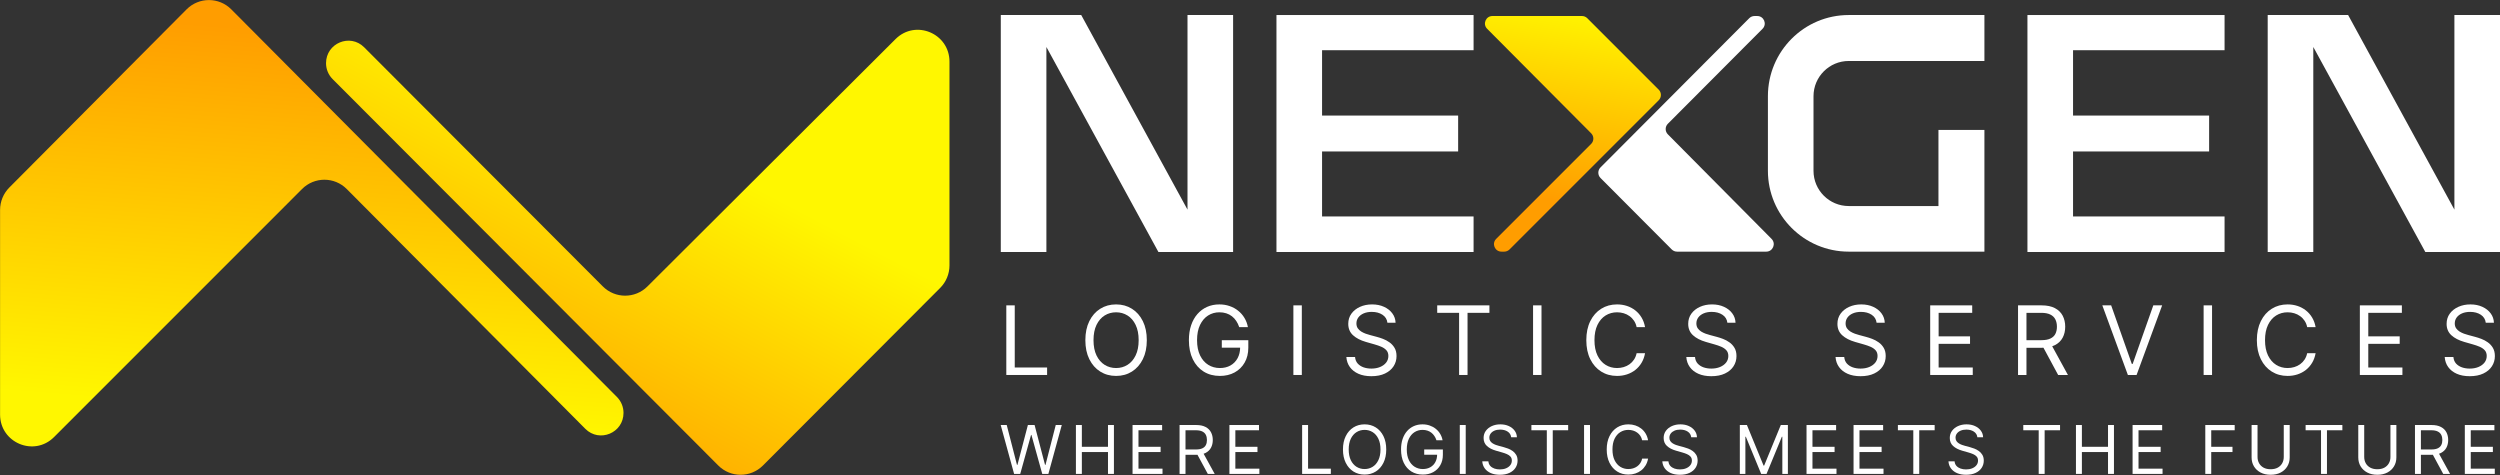
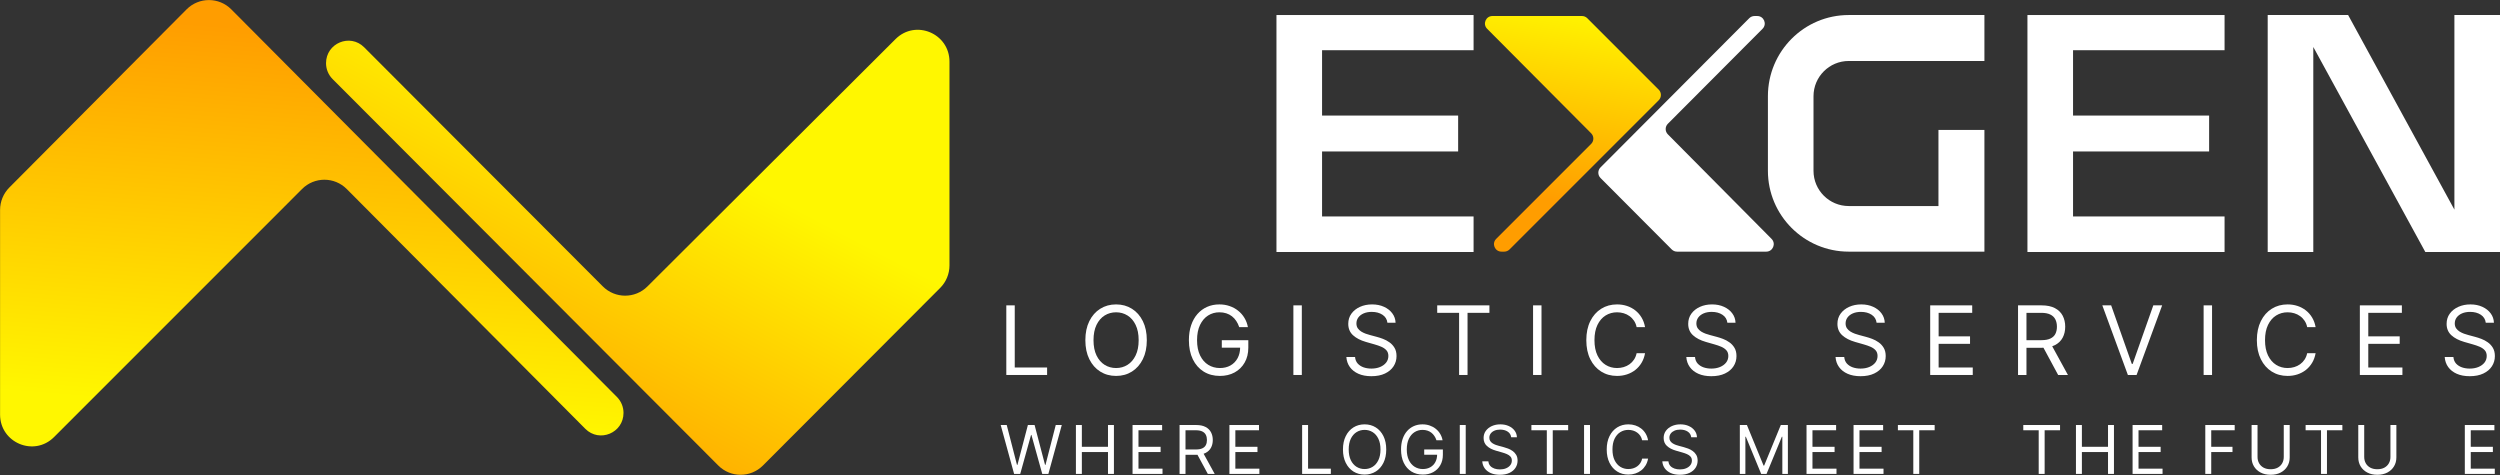
<svg xmlns="http://www.w3.org/2000/svg" width="9469" height="1799" viewBox="0 0 9469 1799" fill="none">
  <rect x="0" y="0" width="9469" height="1799" fill="#333333" stroke="none" />
  <path d="M0.25 795.415L0.25 1570.08C0.25 1677.27 129.072 1731.09 204.668 1655.48L1144.13 715.832C1190.97 668.978 1266.7 669.071 1313.43 716.04L2216.93 1624.15C2270.33 1677.82 2361.62 1639.81 2361.62 1563.91C2361.62 1541.32 2352.69 1519.65 2336.8 1503.67L876.129 35.543C829.318 -11.507 753.422 -11.507 706.612 35.543L35.358 710.224C12.879 732.818 0.25 763.462 0.25 795.415Z" fill="url(#paint0_linear_117_312)" />
  <path d="M3596.25 1005.23V233.542C3596.25 126.44 3467.62 72.582 3391.97 148.008L2452.24 1084.96C2405.43 1131.63 2329.9 1131.54 2283.2 1084.75L1379.25 179.05C1325.9 125.597 1234.88 163.576 1234.88 239.289C1234.88 261.894 1243.83 283.569 1259.76 299.528L2720.51 1763.1C2767.29 1809.97 2842.97 1809.97 2889.75 1763.1L3561.01 1090.55C3583.57 1067.95 3596.25 1037.24 3596.25 1005.23Z" fill="url(#paint1_linear_117_312)" />
-   <path d="M4670.49 56.92V954.47H4387.62L3963.33 177.953V954.47H3790.62V56.92H4095.24L4497.78 793.999V56.92H4670.49Z" fill="white" />
  <path d="M5007.44 190.192V437.699H5522.85V573.691H5007.44V819.837H5581.33V954.47H4834.73V56.92H5581.33V190.192H5007.44Z" fill="white" />
  <path d="M6868.84 364.263V647.127C6868.84 720.563 6928.67 780.4 7002.11 780.4H7342.09V492.096H7516.16V953.11H7002.11C6833.48 953.11 6696.13 815.758 6696.13 647.127V364.263C6696.13 194.272 6833.48 56.92 7002.11 56.92H7516.16V230.99H7002.11C6928.67 230.99 6868.84 290.827 6868.84 364.263Z" fill="white" />
  <path d="M7851.86 190.192V437.699H8367.27V573.691H7851.86V819.837H8425.75V954.47H7679.15V56.92H8425.75V190.192H7851.86Z" fill="white" />
  <path d="M9469 56.92V954.47H9186.14L8761.84 177.953V954.47H8589.13V56.92H8893.75L9296.29 793.999V56.92H9469Z" fill="white" />
  <path d="M5991.89 60.66H5652.75C5627.54 60.66 5614.88 91.108 5632.66 108.976L6026.73 504.972C6037.75 516.044 6037.72 533.945 6026.68 544.99L5666.93 904.745C5649.08 922.593 5661.72 953.11 5686.96 953.11H5697.43C5704.94 953.11 5712.15 950.125 5717.46 944.812L6282.59 379.687C6293.65 368.623 6293.65 350.684 6282.59 339.62L6011.93 68.958C6006.61 63.645 5999.41 60.66 5991.89 60.66Z" fill="url(#paint2_linear_117_312)" />
  <path d="M6351.95 953.11L6689.9 953.11C6715.08 953.11 6727.75 922.706 6710.01 904.825L6317.12 508.766C6306.15 497.701 6306.17 479.849 6317.17 468.811L6675.86 108.993C6693.66 91.133 6681.01 60.66 6655.79 60.66L6645.48 60.66C6637.95 60.66 6630.73 63.657 6625.42 68.99L6062.07 634.115C6051.05 645.172 6051.05 663.061 6062.07 674.118L6331.88 944.78C6337.2 950.113 6344.42 953.11 6351.95 953.11Z" fill="white" />
  <path d="M3811.51 1420.26V1156.58H3843.44V1391.93H3966V1420.26H3811.51Z" fill="white" />
  <path d="M4343.67 1288.42C4343.67 1316.23 4338.65 1340.26 4328.61 1360.52C4318.56 1380.77 4304.79 1396.39 4287.28 1407.38C4269.77 1418.37 4249.77 1423.86 4227.28 1423.86C4204.79 1423.86 4184.79 1418.37 4167.28 1407.38C4149.78 1396.39 4136 1380.77 4125.96 1360.52C4115.91 1340.26 4110.89 1316.23 4110.89 1288.42C4110.89 1260.61 4115.91 1236.58 4125.96 1216.32C4136 1196.06 4149.78 1180.44 4167.28 1169.46C4184.79 1158.47 4204.79 1152.98 4227.28 1152.98C4249.77 1152.98 4269.77 1158.47 4287.28 1169.46C4304.79 1180.44 4318.56 1196.06 4328.61 1216.32C4338.65 1236.58 4343.67 1260.61 4343.67 1288.42ZM4312.77 1288.42C4312.77 1265.59 4308.95 1246.32 4301.31 1230.61C4293.76 1214.9 4283.5 1203.02 4270.54 1194.95C4257.67 1186.88 4243.25 1182.85 4227.28 1182.85C4211.32 1182.85 4196.85 1186.88 4183.89 1194.95C4171.02 1203.02 4160.76 1214.9 4153.12 1230.61C4145.57 1246.32 4141.79 1265.59 4141.79 1288.42C4141.79 1311.25 4145.57 1330.52 4153.12 1346.23C4160.76 1361.93 4171.02 1373.82 4183.89 1381.89C4196.85 1389.96 4211.32 1393.99 4227.28 1393.99C4243.25 1393.99 4257.67 1389.96 4270.54 1381.89C4283.5 1373.82 4293.76 1361.93 4301.31 1346.23C4308.95 1330.52 4312.77 1311.25 4312.77 1288.42Z" fill="white" />
  <path d="M4693.62 1238.98C4690.79 1230.31 4687.05 1222.54 4682.42 1215.68C4677.87 1208.72 4672.42 1202.8 4666.07 1197.91C4659.8 1193.02 4652.68 1189.28 4644.7 1186.71C4636.71 1184.13 4627.96 1182.85 4618.43 1182.85C4602.81 1182.85 4588.6 1186.88 4575.82 1194.95C4563.03 1203.02 4552.86 1214.9 4545.3 1230.61C4537.75 1246.32 4533.97 1265.59 4533.97 1288.42C4533.97 1311.25 4537.79 1330.52 4545.43 1346.23C4553.07 1361.93 4563.41 1373.82 4576.46 1381.89C4589.51 1389.96 4604.18 1393.99 4620.49 1393.99C4635.6 1393.99 4648.9 1390.77 4660.4 1384.33C4671.99 1377.81 4681 1368.63 4687.44 1356.78C4693.96 1344.85 4697.22 1330.82 4697.22 1314.68L4707.01 1316.74H4627.7V1288.42H4728.12V1316.74C4728.12 1338.46 4723.49 1357.34 4714.22 1373.39C4705.04 1389.44 4692.33 1401.89 4676.11 1410.73C4659.97 1419.48 4641.43 1423.86 4620.49 1423.86C4597.15 1423.86 4576.63 1418.37 4558.95 1407.38C4541.35 1396.39 4527.62 1380.77 4517.75 1360.52C4507.97 1340.26 4503.07 1316.23 4503.07 1288.42C4503.07 1267.56 4505.86 1248.81 4511.44 1232.16C4517.11 1215.42 4525.09 1201.17 4535.39 1189.41C4545.69 1177.65 4557.88 1168.64 4571.95 1162.37C4586.03 1156.11 4601.52 1152.98 4618.43 1152.98C4632.34 1152.98 4645.3 1155.08 4657.31 1159.28C4669.42 1163.4 4680.19 1169.28 4689.63 1176.92C4699.16 1184.48 4707.1 1193.53 4713.45 1204.09C4719.8 1214.56 4724.18 1226.19 4726.58 1238.98H4693.62Z" fill="white" />
  <path d="M4930.76 1156.58V1420.26H4898.83V1156.58H4930.76Z" fill="white" />
  <path d="M5254.99 1222.5C5253.45 1209.45 5247.18 1199.32 5236.19 1192.11C5225.21 1184.9 5211.73 1181.3 5195.77 1181.3C5184.09 1181.3 5173.88 1183.19 5165.12 1186.96C5156.46 1190.74 5149.67 1195.93 5144.78 1202.54C5139.98 1209.15 5137.57 1216.66 5137.57 1225.07C5137.57 1232.11 5139.25 1238.16 5142.59 1243.23C5146.03 1248.21 5150.4 1252.37 5155.73 1255.72C5161.05 1258.98 5166.63 1261.68 5172.46 1263.83C5178.3 1265.89 5183.66 1267.56 5188.56 1268.85L5215.34 1276.06C5222.2 1277.86 5229.84 1280.35 5238.25 1283.53C5246.75 1286.7 5254.86 1291.04 5262.59 1296.53C5270.4 1301.94 5276.83 1308.89 5281.9 1317.39C5286.96 1325.88 5289.49 1336.31 5289.49 1348.67C5289.49 1362.92 5285.76 1375.79 5278.29 1387.3C5270.91 1398.8 5260.1 1407.94 5245.85 1414.72C5231.69 1421.5 5214.48 1424.89 5194.22 1424.89C5175.34 1424.89 5158.99 1421.84 5145.17 1415.75C5131.44 1409.66 5120.62 1401.16 5112.72 1390.26C5104.91 1379.36 5100.49 1366.7 5099.46 1352.28H5132.42C5133.28 1362.23 5136.63 1370.47 5142.46 1377C5148.39 1383.43 5155.85 1388.24 5164.87 1391.42C5173.96 1394.51 5183.75 1396.05 5194.22 1396.05C5206.41 1396.05 5217.35 1394.08 5227.05 1390.13C5236.75 1386.09 5244.43 1380.52 5250.1 1373.39C5255.76 1366.18 5258.59 1357.77 5258.59 1348.16C5258.59 1339.4 5256.15 1332.28 5251.26 1326.78C5246.36 1321.29 5239.93 1316.83 5231.94 1313.39C5223.96 1309.96 5215.34 1306.96 5206.07 1304.38L5173.62 1295.11C5153.02 1289.19 5136.71 1280.74 5124.7 1269.75C5112.68 1258.76 5106.67 1244.39 5106.67 1226.62C5106.67 1211.86 5110.66 1198.98 5118.65 1187.99C5126.71 1176.92 5137.53 1168.34 5151.09 1162.25C5164.74 1156.07 5179.97 1152.98 5196.8 1152.98C5213.79 1152.98 5228.9 1156.02 5242.12 1162.12C5255.33 1168.12 5265.8 1176.36 5273.53 1186.84C5281.34 1197.31 5285.46 1209.2 5285.89 1222.5H5254.99Z" fill="white" />
  <path d="M5443.59 1184.9V1156.58H5641.34V1184.9H5558.43V1420.26H5526.5V1184.9H5443.59Z" fill="white" />
  <path d="M5838.57 1156.58V1420.26H5806.64V1156.58H5838.57Z" fill="white" />
  <path d="M6230.78 1238.98H6198.85C6196.96 1229.79 6193.66 1221.73 6188.94 1214.77C6184.3 1207.82 6178.64 1201.99 6171.94 1197.26C6165.33 1192.46 6158 1188.85 6149.93 1186.45C6141.86 1184.05 6133.45 1182.85 6124.69 1182.85C6108.73 1182.85 6094.27 1186.88 6081.31 1194.95C6068.43 1203.02 6058.17 1214.9 6050.53 1230.61C6042.98 1246.32 6039.21 1265.59 6039.21 1288.42C6039.21 1311.25 6042.98 1330.52 6050.53 1346.23C6058.17 1361.93 6068.43 1373.82 6081.31 1381.89C6094.27 1389.96 6108.73 1393.99 6124.69 1393.99C6133.45 1393.99 6141.86 1392.79 6149.93 1390.39C6158 1387.98 6165.33 1384.42 6171.94 1379.7C6178.64 1374.89 6184.3 1369.01 6188.94 1362.06C6193.66 1355.02 6196.96 1346.96 6198.85 1337.86H6230.78C6228.38 1351.33 6224 1363.39 6217.65 1374.04C6211.3 1384.68 6203.4 1393.73 6193.96 1401.2C6184.52 1408.58 6173.92 1414.2 6162.16 1418.07C6150.49 1421.93 6138 1423.86 6124.69 1423.86C6102.21 1423.86 6082.21 1418.37 6064.7 1407.38C6047.19 1396.39 6033.41 1380.77 6023.37 1360.52C6013.33 1340.26 6008.31 1316.23 6008.31 1288.42C6008.31 1260.61 6013.33 1236.58 6023.37 1216.32C6033.41 1196.06 6047.19 1180.44 6064.7 1169.46C6082.21 1158.47 6102.21 1152.98 6124.69 1152.98C6138 1152.98 6150.49 1154.91 6162.16 1158.77C6173.92 1162.63 6184.52 1168.3 6193.96 1175.76C6203.4 1183.15 6211.3 1192.16 6217.65 1202.8C6224 1213.36 6228.38 1225.42 6230.78 1238.98Z" fill="white" />
  <path d="M6542.59 1222.5C6541.05 1209.45 6534.78 1199.32 6523.79 1192.11C6512.81 1184.9 6499.33 1181.3 6483.37 1181.3C6471.69 1181.3 6461.48 1183.19 6452.73 1186.96C6444.06 1190.74 6437.28 1195.93 6432.38 1202.54C6427.58 1209.15 6425.17 1216.66 6425.17 1225.07C6425.17 1232.11 6426.85 1238.16 6430.19 1243.23C6433.63 1248.21 6438.01 1252.37 6443.33 1255.72C6448.65 1258.98 6454.23 1261.68 6460.06 1263.83C6465.9 1265.89 6471.26 1267.56 6476.16 1268.85L6502.94 1276.06C6509.8 1277.86 6517.44 1280.35 6525.85 1283.53C6534.35 1286.7 6542.46 1291.04 6550.19 1296.53C6558 1301.94 6564.44 1308.89 6569.5 1317.39C6574.56 1325.88 6577.1 1336.31 6577.1 1348.67C6577.1 1362.92 6573.36 1375.79 6565.89 1387.3C6558.51 1398.8 6547.7 1407.94 6533.45 1414.72C6519.29 1421.5 6502.08 1424.89 6481.82 1424.89C6462.94 1424.89 6446.59 1421.84 6432.77 1415.75C6419.04 1409.66 6408.22 1401.16 6400.33 1390.26C6392.51 1379.36 6388.09 1366.7 6387.06 1352.28H6420.02C6420.88 1362.23 6424.23 1370.47 6430.07 1377C6435.99 1383.43 6443.46 1388.24 6452.47 1391.42C6461.57 1394.51 6471.35 1396.05 6481.82 1396.05C6494.01 1396.05 6504.95 1394.08 6514.65 1390.13C6524.35 1386.09 6532.03 1380.52 6537.7 1373.39C6543.36 1366.18 6546.2 1357.77 6546.2 1348.16C6546.2 1339.4 6543.75 1332.28 6538.86 1326.78C6533.97 1321.29 6527.53 1316.83 6519.55 1313.39C6511.56 1309.96 6502.94 1306.96 6493.67 1304.38L6461.22 1295.11C6440.62 1289.19 6424.32 1280.74 6412.3 1269.75C6400.28 1258.76 6394.27 1244.39 6394.27 1226.62C6394.27 1211.86 6398.27 1198.98 6406.25 1187.99C6414.32 1176.92 6425.13 1168.34 6438.69 1162.25C6452.34 1156.07 6467.57 1152.98 6484.4 1152.98C6501.39 1152.98 6516.5 1156.02 6529.72 1162.12C6542.93 1168.12 6553.41 1176.36 6561.13 1186.84C6568.94 1197.31 6573.06 1209.2 6573.49 1222.5H6542.59Z" fill="white" />
  <path d="M7107.79 1222.5C7106.25 1209.45 7099.98 1199.32 7088.99 1192.11C7078.01 1184.9 7064.53 1181.3 7048.57 1181.3C7036.89 1181.3 7026.68 1183.19 7017.93 1186.96C7009.26 1190.74 7002.48 1195.93 6997.58 1202.54C6992.78 1209.15 6990.37 1216.66 6990.37 1225.07C6990.37 1232.11 6992.05 1238.16 6995.39 1243.23C6998.83 1248.21 7003.21 1252.37 7008.53 1255.72C7013.85 1258.98 7019.43 1261.68 7025.26 1263.83C7031.1 1265.89 7036.47 1267.56 7041.36 1268.85L7068.14 1276.06C7075 1277.86 7082.64 1280.35 7091.05 1283.53C7099.55 1286.7 7107.66 1291.04 7115.39 1296.53C7123.2 1301.94 7129.64 1308.89 7134.7 1317.39C7139.76 1325.88 7142.3 1336.31 7142.3 1348.67C7142.3 1362.92 7138.56 1375.79 7131.09 1387.3C7123.71 1398.8 7112.9 1407.94 7098.65 1414.72C7084.49 1421.5 7067.28 1424.89 7047.02 1424.89C7028.14 1424.89 7011.79 1421.84 6997.97 1415.75C6984.24 1409.66 6973.42 1401.16 6965.53 1390.26C6957.71 1379.36 6953.29 1366.7 6952.26 1352.28H6985.22C6986.08 1362.23 6989.43 1370.47 6995.27 1377C7001.19 1383.43 7008.66 1388.24 7017.67 1391.42C7026.77 1394.51 7036.55 1396.05 7047.02 1396.05C7059.21 1396.05 7070.15 1394.08 7079.85 1390.13C7089.55 1386.09 7097.23 1380.52 7102.9 1373.39C7108.56 1366.18 7111.4 1357.77 7111.4 1348.16C7111.4 1339.4 7108.95 1332.28 7104.06 1326.78C7099.17 1321.29 7092.73 1316.83 7084.75 1313.39C7076.76 1309.96 7068.14 1306.96 7058.87 1304.38L7026.42 1295.11C7005.82 1289.19 6989.52 1280.74 6977.5 1269.75C6965.48 1258.76 6959.47 1244.39 6959.47 1226.62C6959.47 1211.86 6963.47 1198.98 6971.45 1187.99C6979.52 1176.92 6990.33 1168.34 7003.89 1162.25C7017.54 1156.07 7032.77 1152.98 7049.6 1152.98C7066.59 1152.98 7081.7 1156.02 7094.92 1162.12C7108.13 1168.12 7118.61 1176.36 7126.33 1186.84C7134.14 1197.31 7138.26 1209.2 7138.69 1222.5H7107.79Z" fill="white" />
  <path d="M7310.81 1420.26V1156.58H7469.94V1184.9H7342.74V1274H7461.7V1302.32H7342.74V1391.93H7472V1420.26H7310.81Z" fill="white" />
  <path d="M7643.51 1420.26V1156.58H7732.6C7753.2 1156.58 7770.11 1160.1 7783.33 1167.14C7796.55 1174.09 7806.33 1183.66 7812.68 1195.85C7819.03 1208.04 7822.21 1221.9 7822.21 1237.43C7822.21 1252.97 7819.03 1266.75 7812.68 1278.76C7806.33 1290.78 7796.59 1300.22 7783.46 1307.09C7770.32 1313.87 7753.54 1317.26 7733.12 1317.26H7661.02V1288.42H7732.09C7746.16 1288.42 7757.49 1286.36 7766.08 1282.24C7774.75 1278.12 7781.01 1272.28 7784.87 1264.73C7788.82 1257.09 7790.8 1247.99 7790.8 1237.43C7790.8 1226.88 7788.82 1217.65 7784.87 1209.75C7780.92 1201.86 7774.62 1195.76 7765.95 1191.47C7757.28 1187.09 7745.82 1184.9 7731.57 1184.9H7675.44V1420.26H7643.51ZM7767.62 1301.81L7832.51 1420.26H7795.43L7731.57 1301.81H7767.62Z" fill="white" />
  <path d="M7996.23 1156.58L8074.51 1378.54H8077.6L8155.87 1156.58H8189.35L8092.53 1420.26H8059.57L7962.75 1156.58H7996.23Z" fill="white" />
  <path d="M8378.37 1156.58V1420.26H8346.44V1156.58H8378.37Z" fill="white" />
  <path d="M8770.58 1238.98H8738.65C8736.76 1229.79 8733.46 1221.73 8728.74 1214.77C8724.1 1207.82 8718.44 1201.99 8711.74 1197.26C8705.13 1192.46 8697.79 1188.85 8689.72 1186.45C8681.66 1184.05 8673.25 1182.85 8664.49 1182.85C8648.53 1182.85 8634.06 1186.88 8621.1 1194.95C8608.23 1203.02 8597.97 1214.9 8590.33 1230.61C8582.78 1246.32 8579 1265.59 8579 1288.42C8579 1311.25 8582.78 1330.52 8590.33 1346.23C8597.97 1361.93 8608.23 1373.82 8621.1 1381.89C8634.06 1389.96 8648.53 1393.99 8664.49 1393.99C8673.25 1393.99 8681.66 1392.79 8689.72 1390.39C8697.79 1387.98 8705.13 1384.42 8711.74 1379.7C8718.44 1374.89 8724.1 1369.01 8728.74 1362.06C8733.46 1355.02 8736.76 1346.96 8738.65 1337.86H8770.58C8768.17 1351.33 8763.8 1363.39 8757.45 1374.04C8751.09 1384.68 8743.2 1393.73 8733.76 1401.2C8724.31 1408.58 8713.71 1414.2 8701.96 1418.07C8690.28 1421.93 8677.79 1423.86 8664.49 1423.86C8642 1423.86 8622 1418.37 8604.49 1407.38C8586.98 1396.39 8573.21 1380.77 8563.17 1360.52C8553.12 1340.26 8548.1 1316.23 8548.1 1288.42C8548.1 1260.61 8553.12 1236.58 8563.17 1216.32C8573.21 1196.06 8586.98 1180.44 8604.49 1169.46C8622 1158.47 8642 1152.98 8664.49 1152.98C8677.79 1152.98 8690.28 1154.91 8701.96 1158.77C8713.71 1162.63 8724.31 1168.3 8733.76 1175.76C8743.2 1183.15 8751.09 1192.16 8757.45 1202.8C8763.8 1213.36 8768.17 1225.42 8770.58 1238.98Z" fill="white" />
  <path d="M8938.19 1420.26V1156.58H9097.32V1184.9H8970.12V1274H9089.08V1302.32H8970.12V1391.93H9099.38V1420.26H8938.19Z" fill="white" />
  <path d="M9415.09 1222.5C9413.54 1209.45 9407.28 1199.32 9396.29 1192.11C9385.3 1184.9 9371.83 1181.3 9355.86 1181.3C9344.19 1181.3 9333.98 1183.19 9325.22 1186.96C9316.55 1190.74 9309.77 1195.93 9304.88 1202.54C9300.07 1209.15 9297.67 1216.66 9297.67 1225.07C9297.67 1232.11 9299.34 1238.16 9302.69 1243.23C9306.12 1248.21 9310.5 1252.37 9315.82 1255.72C9321.14 1258.98 9326.72 1261.68 9332.56 1263.83C9338.4 1265.89 9343.76 1267.56 9348.65 1268.85L9375.43 1276.06C9382.3 1277.86 9389.94 1280.35 9398.35 1283.53C9406.85 1286.7 9414.96 1291.04 9422.68 1296.53C9430.49 1301.94 9436.93 1308.89 9441.99 1317.39C9447.06 1325.88 9449.59 1336.31 9449.59 1348.67C9449.59 1362.92 9445.86 1375.79 9438.39 1387.3C9431.01 1398.8 9420.19 1407.94 9405.95 1414.72C9391.78 1421.5 9374.57 1424.89 9354.32 1424.89C9335.44 1424.89 9319.08 1421.84 9305.27 1415.75C9291.53 1409.66 9280.72 1401.16 9272.82 1390.26C9265.01 1379.36 9260.59 1366.7 9259.56 1352.28H9292.52C9293.38 1362.23 9296.72 1370.47 9302.56 1377C9308.48 1383.43 9315.95 1388.24 9324.96 1391.42C9334.06 1394.51 9343.85 1396.05 9354.32 1396.05C9366.51 1396.05 9377.45 1394.08 9387.15 1390.13C9396.85 1386.09 9404.53 1380.52 9410.19 1373.39C9415.86 1366.18 9418.69 1357.77 9418.69 1348.16C9418.69 1339.4 9416.25 1332.28 9411.35 1326.78C9406.46 1321.29 9400.02 1316.83 9392.04 1313.39C9384.06 1309.96 9375.43 1306.96 9366.16 1304.38L9333.72 1295.11C9313.12 1289.19 9296.81 1280.74 9284.79 1269.75C9272.78 1258.76 9266.77 1244.39 9266.77 1226.62C9266.77 1211.86 9270.76 1198.98 9278.74 1187.99C9286.81 1176.92 9297.63 1168.34 9311.19 1162.25C9324.83 1156.07 9340.07 1152.98 9356.89 1152.98C9373.89 1152.98 9388.99 1156.02 9402.21 1162.12C9415.43 1168.12 9425.9 1176.36 9433.63 1186.84C9441.44 1197.31 9445.56 1209.2 9445.99 1222.5H9415.09Z" fill="white" />
  <path d="M3841.02 1795L3790.25 1609.79H3813.09L3851.89 1760.63H3853.71L3893.23 1609.79H3918.61L3958.14 1760.63H3959.95L3998.75 1609.79H4021.6L3970.83 1795H3947.62L3906.65 1647.41H3905.2L3864.22 1795H3841.02Z" fill="white" />
  <path d="M4075.13 1795V1609.79H4097.62V1692.27H4196.61V1609.79H4219.09V1795H4196.61V1712.16H4097.62V1795H4075.13Z" fill="white" />
  <path d="M4289.63 1795V1609.79H4401.67V1629.68H4312.11V1692.27H4395.87V1712.16H4312.11V1775.1H4403.13V1795H4289.63Z" fill="white" />
  <path d="M4467.72 1795V1609.79H4530.46C4544.96 1609.79 4556.87 1612.26 4566.17 1617.2C4575.48 1622.09 4582.37 1628.81 4586.84 1637.37C4591.31 1645.93 4593.55 1655.67 4593.55 1666.58C4593.55 1677.49 4591.31 1687.17 4586.84 1695.61C4582.37 1704.05 4575.51 1710.68 4566.26 1715.51C4557.02 1720.27 4545.2 1722.65 4530.82 1722.65H4480.05V1702.39H4530.09C4540 1702.39 4547.98 1700.95 4554.03 1698.05C4560.13 1695.16 4564.54 1691.06 4567.26 1685.75C4570.04 1680.39 4571.43 1674 4571.43 1666.58C4571.43 1659.17 4570.04 1652.68 4567.26 1647.14C4564.48 1641.59 4560.04 1637.31 4553.93 1634.3C4547.83 1631.22 4539.76 1629.68 4529.73 1629.68H4490.21V1795H4467.72ZM4555.11 1711.8L4600.8 1795H4574.69L4529.73 1711.8H4555.11Z" fill="white" />
  <path d="M4656.54 1795V1609.79H4768.59V1629.68H4679.02V1692.27H4762.79V1712.16H4679.02V1775.1H4770.04V1795H4656.54Z" fill="white" />
  <path d="M4931.96 1795V1609.79H4954.44V1775.1H5040.74V1795H4931.96Z" fill="white" />
  <path d="M5250.5 1702.39C5250.5 1721.93 5246.97 1738.81 5239.89 1753.04C5232.82 1767.27 5223.12 1778.24 5210.79 1785.96C5198.47 1793.67 5184.38 1797.53 5168.55 1797.53C5152.72 1797.53 5138.64 1793.67 5126.31 1785.96C5113.98 1778.24 5104.28 1767.27 5097.21 1753.04C5090.14 1738.81 5086.6 1721.93 5086.6 1702.39C5086.6 1682.86 5090.14 1665.98 5097.21 1651.75C5104.28 1637.52 5113.98 1626.55 5126.31 1618.83C5138.64 1611.11 5152.72 1607.26 5168.55 1607.26C5184.38 1607.26 5198.47 1611.11 5210.79 1618.83C5223.12 1626.55 5232.82 1637.52 5239.89 1651.75C5246.97 1665.98 5250.5 1682.86 5250.5 1702.39ZM5228.74 1702.39C5228.74 1686.36 5226.05 1672.82 5220.68 1661.79C5215.36 1650.76 5208.14 1642.41 5199.01 1636.74C5189.94 1631.07 5179.79 1628.24 5168.55 1628.24C5157.31 1628.24 5147.13 1631.07 5138 1636.74C5128.94 1642.41 5121.71 1650.76 5116.33 1661.79C5111.02 1672.82 5108.36 1686.36 5108.36 1702.39C5108.36 1718.43 5111.02 1731.97 5116.33 1743C5121.71 1754.03 5128.94 1762.38 5138 1768.05C5147.13 1773.72 5157.31 1776.55 5168.55 1776.55C5179.79 1776.55 5189.94 1773.72 5199.01 1768.05C5208.14 1762.38 5215.36 1754.03 5220.68 1743C5226.05 1731.97 5228.74 1718.43 5228.74 1702.39Z" fill="white" />
  <path d="M5440.74 1667.67C5438.75 1661.58 5436.12 1656.12 5432.86 1651.3C5429.65 1646.41 5425.82 1642.25 5421.34 1638.82C5416.93 1635.38 5411.92 1632.76 5406.3 1630.95C5400.68 1629.14 5394.51 1628.24 5387.8 1628.24C5376.8 1628.24 5366.8 1631.07 5357.8 1636.74C5348.79 1642.41 5341.63 1650.76 5336.31 1661.79C5330.99 1672.82 5328.34 1686.36 5328.34 1702.39C5328.34 1718.43 5331.02 1731.97 5336.4 1743C5341.78 1754.03 5349.06 1762.38 5358.25 1768.05C5367.44 1773.72 5377.77 1776.55 5389.25 1776.55C5399.89 1776.55 5409.26 1774.29 5417.36 1769.77C5425.51 1765.19 5431.86 1758.74 5436.39 1750.42C5440.99 1742.04 5443.28 1732.18 5443.28 1720.84L5450.17 1722.29H5394.33V1702.39H5465.04V1722.29C5465.04 1737.54 5461.78 1750.81 5455.25 1762.08C5448.78 1773.36 5439.84 1782.1 5428.42 1788.31C5417.05 1794.46 5404 1797.53 5389.25 1797.53C5372.82 1797.53 5358.37 1793.67 5345.92 1785.96C5333.53 1778.24 5323.86 1767.27 5316.91 1753.04C5310.02 1738.81 5306.58 1721.93 5306.58 1702.39C5306.58 1687.74 5308.54 1674.57 5312.47 1662.87C5316.46 1651.12 5322.08 1641.11 5329.33 1632.85C5336.58 1624.59 5345.17 1618.26 5355.08 1613.86C5364.99 1609.46 5375.9 1607.26 5387.8 1607.26C5397.59 1607.26 5406.72 1608.73 5415.18 1611.69C5423.7 1614.58 5431.29 1618.71 5437.93 1624.08C5444.64 1629.38 5450.23 1635.74 5454.7 1643.16C5459.18 1650.51 5462.26 1658.68 5463.95 1667.67H5440.74Z" fill="white" />
  <path d="M5551.55 1609.79V1795H5529.07V1609.79H5551.55Z" fill="white" />
  <path d="M5723.69 1656.09C5722.6 1646.93 5718.19 1639.81 5710.45 1634.75C5702.72 1629.68 5693.23 1627.15 5681.99 1627.15C5673.77 1627.15 5666.58 1628.48 5660.41 1631.13C5654.31 1633.78 5649.54 1637.43 5646.09 1642.07C5642.71 1646.72 5641.01 1651.99 5641.01 1657.9C5641.01 1662.84 5642.19 1667.09 5644.55 1670.65C5646.97 1674.15 5650.05 1677.07 5653.8 1679.42C5657.54 1681.71 5661.47 1683.61 5665.58 1685.12C5669.69 1686.57 5673.47 1687.74 5676.91 1688.65L5695.77 1693.71C5700.6 1694.98 5705.98 1696.73 5711.9 1698.96C5717.89 1701.19 5723.6 1704.23 5729.04 1708.09C5734.54 1711.89 5739.07 1716.77 5742.64 1722.74C5746.2 1728.71 5747.98 1736.04 5747.98 1744.72C5747.98 1754.73 5745.36 1763.77 5740.1 1771.85C5734.9 1779.93 5727.29 1786.35 5717.25 1791.11C5707.28 1795.87 5695.16 1798.26 5680.9 1798.26C5667.61 1798.26 5656.09 1796.12 5646.36 1791.83C5636.69 1787.55 5629.08 1781.59 5623.52 1773.93C5618.02 1766.27 5614.91 1757.38 5614.18 1747.25H5637.39C5637.99 1754.24 5640.35 1760.03 5644.46 1764.61C5648.63 1769.14 5653.89 1772.51 5660.23 1774.74C5666.64 1776.91 5673.53 1778 5680.9 1778C5689.48 1778 5697.19 1776.61 5704.02 1773.84C5710.85 1771 5716.26 1767.09 5720.24 1762.08C5724.23 1757.02 5726.23 1751.11 5726.23 1744.36C5726.23 1738.21 5724.51 1733.2 5721.06 1729.34C5717.62 1725.49 5713.08 1722.35 5707.46 1719.94C5701.84 1717.53 5695.77 1715.42 5689.24 1713.61L5666.4 1707.1C5651.89 1702.94 5640.41 1697 5631.95 1689.28C5623.49 1681.56 5619.26 1671.47 5619.26 1658.99C5619.26 1648.62 5622.07 1639.57 5627.69 1631.85C5633.37 1624.08 5640.98 1618.05 5650.53 1613.77C5660.14 1609.43 5670.87 1607.26 5682.71 1607.26C5694.68 1607.26 5705.32 1609.4 5714.62 1613.68C5723.93 1617.9 5731.3 1623.68 5736.74 1631.04C5742.24 1638.4 5745.14 1646.75 5745.45 1656.09H5723.69Z" fill="white" />
  <path d="M5800.32 1629.68V1609.79H5939.57V1629.68H5881.18V1795H5858.7V1629.68H5800.32Z" fill="white" />
  <path d="M6022.27 1609.79V1795H5999.79V1609.79H6022.27Z" fill="white" />
  <path d="M6242.27 1667.67H6219.79C6218.46 1661.22 6216.13 1655.55 6212.81 1650.66C6209.55 1645.78 6205.56 1641.68 6200.84 1638.37C6196.19 1634.99 6191.02 1632.46 6185.34 1630.77C6179.66 1629.08 6173.74 1628.24 6167.57 1628.24C6156.33 1628.24 6146.15 1631.07 6137.02 1636.74C6127.96 1642.41 6120.74 1650.76 6115.36 1661.79C6110.04 1672.82 6107.38 1686.36 6107.38 1702.39C6107.38 1718.43 6110.04 1731.97 6115.36 1743C6120.74 1754.03 6127.96 1762.38 6137.02 1768.05C6146.15 1773.72 6156.33 1776.55 6167.57 1776.55C6173.74 1776.55 6179.66 1775.71 6185.34 1774.02C6191.02 1772.33 6196.19 1769.83 6200.84 1766.51C6205.56 1763.14 6209.55 1759.01 6212.81 1754.12C6216.13 1749.18 6218.46 1743.51 6219.79 1737.12H6242.27C6240.58 1746.59 6237.5 1755.06 6233.03 1762.53C6228.55 1770.01 6222.99 1776.37 6216.35 1781.62C6209.7 1786.8 6202.23 1790.75 6193.95 1793.46C6185.74 1796.18 6176.94 1797.53 6167.57 1797.53C6151.74 1797.53 6137.66 1793.67 6125.33 1785.96C6113 1778.24 6103.3 1767.27 6096.23 1753.04C6089.16 1738.81 6085.62 1721.93 6085.62 1702.39C6085.62 1682.86 6089.16 1665.98 6096.23 1651.75C6103.3 1637.52 6113 1626.55 6125.33 1618.83C6137.66 1611.11 6151.74 1607.26 6167.57 1607.26C6176.94 1607.26 6185.74 1608.61 6193.95 1611.33C6202.23 1614.04 6209.7 1618.02 6216.35 1623.26C6222.99 1628.45 6228.55 1634.78 6233.03 1642.25C6237.5 1649.67 6240.58 1658.14 6242.27 1667.67Z" fill="white" />
  <path d="M6405.66 1656.09C6404.57 1646.93 6400.16 1639.81 6392.42 1634.75C6384.69 1629.68 6375.2 1627.15 6363.96 1627.15C6355.74 1627.15 6348.55 1628.48 6342.38 1631.13C6336.28 1633.78 6331.51 1637.43 6328.06 1642.07C6324.68 1646.72 6322.98 1651.99 6322.98 1657.9C6322.98 1662.84 6324.16 1667.09 6326.52 1670.65C6328.94 1674.15 6332.02 1677.07 6335.77 1679.42C6339.51 1681.71 6343.44 1683.61 6347.55 1685.12C6351.66 1686.57 6355.44 1687.74 6358.88 1688.65L6377.74 1693.71C6382.57 1694.98 6387.95 1696.73 6393.88 1698.96C6399.86 1701.19 6405.57 1704.23 6411.01 1708.09C6416.51 1711.89 6421.04 1716.77 6424.61 1722.74C6428.17 1728.71 6429.95 1736.04 6429.95 1744.72C6429.95 1754.73 6427.33 1763.77 6422.07 1771.85C6416.87 1779.93 6409.26 1786.35 6399.22 1791.11C6389.25 1795.87 6377.13 1798.26 6362.87 1798.26C6349.58 1798.26 6338.06 1796.12 6328.33 1791.83C6318.66 1787.55 6311.05 1781.59 6305.49 1773.93C6299.99 1766.27 6296.88 1757.38 6296.15 1747.25H6319.36C6319.96 1754.24 6322.32 1760.03 6326.43 1764.61C6330.6 1769.14 6335.86 1772.51 6342.2 1774.74C6348.61 1776.91 6355.5 1778 6362.87 1778C6371.45 1778 6379.16 1776.61 6385.99 1773.84C6392.82 1771 6398.23 1767.09 6402.22 1762.08C6406.2 1757.02 6408.2 1751.11 6408.2 1744.36C6408.2 1738.21 6406.48 1733.2 6403.03 1729.34C6399.59 1725.49 6395.05 1722.35 6389.43 1719.94C6383.81 1717.53 6377.74 1715.42 6371.21 1713.61L6348.37 1707.1C6333.86 1702.94 6322.38 1697 6313.92 1689.28C6305.46 1681.56 6301.23 1671.47 6301.23 1658.99C6301.23 1648.62 6304.04 1639.57 6309.66 1631.85C6315.34 1624.08 6322.95 1618.05 6332.5 1613.77C6342.11 1609.43 6352.84 1607.26 6364.68 1607.26C6376.65 1607.26 6387.29 1609.4 6396.59 1613.68C6405.9 1617.9 6413.27 1623.68 6418.71 1631.04C6424.21 1638.4 6427.11 1646.75 6427.42 1656.09H6405.66Z" fill="white" />
  <path d="M6589.77 1609.79H6616.6L6679.7 1763.53H6681.87L6744.97 1609.79H6771.8V1795H6750.77V1654.28H6748.96L6690.94 1795H6670.63L6612.62 1654.28H6610.8V1795H6589.77V1609.79Z" fill="white" />
  <path d="M6842.41 1795V1609.79H6954.45V1629.68H6864.89V1692.27H6948.65V1712.16H6864.89V1775.1H6955.9V1795H6842.41Z" fill="white" />
  <path d="M7020.5 1795V1609.79H7132.55V1629.68H7042.98V1692.27H7126.75V1712.16H7042.98V1775.1H7134V1795H7020.5Z" fill="white" />
  <path d="M7188.45 1629.68V1609.79H7327.69V1629.68H7269.31V1795H7246.83V1629.68H7188.45Z" fill="white" />
-   <path d="M7489.44 1656.09C7488.36 1646.93 7483.94 1639.81 7476.21 1634.75C7468.47 1629.68 7458.98 1627.15 7447.74 1627.15C7439.52 1627.15 7432.33 1628.48 7426.17 1631.13C7420.06 1633.78 7415.29 1637.43 7411.85 1642.07C7408.46 1646.72 7406.77 1651.99 7406.77 1657.9C7406.77 1662.84 7407.95 1667.09 7410.3 1670.65C7412.72 1674.15 7415.8 1677.07 7419.55 1679.42C7423.3 1681.71 7427.23 1683.61 7431.34 1685.12C7435.45 1686.57 7439.22 1687.74 7442.67 1688.65L7461.52 1693.71C7466.36 1694.98 7471.74 1696.73 7477.66 1698.96C7483.64 1701.19 7489.35 1704.23 7494.79 1708.09C7500.29 1711.89 7504.82 1716.77 7508.39 1722.74C7511.96 1728.71 7513.74 1736.04 7513.74 1744.72C7513.74 1754.73 7511.11 1763.77 7505.85 1771.85C7500.65 1779.93 7493.04 1786.35 7483.01 1791.11C7473.04 1795.87 7460.92 1798.26 7446.66 1798.26C7433.36 1798.26 7421.85 1796.12 7412.12 1791.83C7402.45 1787.55 7394.83 1781.59 7389.27 1773.93C7383.77 1766.27 7380.66 1757.38 7379.94 1747.25H7403.14C7403.75 1754.24 7406.1 1760.03 7410.21 1764.61C7414.38 1769.14 7419.64 1772.51 7425.99 1774.74C7432.39 1776.91 7439.28 1778 7446.66 1778C7455.24 1778 7462.94 1776.61 7469.77 1773.84C7476.6 1771 7482.01 1767.09 7486 1762.08C7489.99 1757.02 7491.98 1751.11 7491.98 1744.36C7491.98 1738.21 7490.26 1733.2 7486.82 1729.34C7483.37 1725.49 7478.84 1722.35 7473.22 1719.94C7467.6 1717.53 7461.52 1715.42 7455 1713.61L7432.15 1707.1C7417.65 1702.94 7406.16 1697 7397.7 1689.28C7389.24 1681.56 7385.01 1671.47 7385.01 1658.99C7385.01 1648.62 7387.82 1639.57 7393.44 1631.85C7399.12 1624.08 7406.74 1618.05 7416.29 1613.77C7425.9 1609.43 7436.62 1607.26 7448.47 1607.26C7460.44 1607.26 7471.07 1609.4 7480.38 1613.68C7489.69 1617.9 7497.06 1623.68 7502.5 1631.04C7508 1638.4 7510.9 1646.75 7511.2 1656.09H7489.44Z" fill="white" />
  <path d="M7663.4 1629.68V1609.79H7802.64V1629.68H7744.26V1795H7721.78V1629.68H7663.4Z" fill="white" />
  <path d="M7862.87 1795V1609.79H7885.35V1692.27H7984.34V1609.79H8006.83V1795H7984.34V1712.16H7885.35V1795H7862.87Z" fill="white" />
  <path d="M8077.36 1795V1609.79H8189.41V1629.68H8099.84V1692.27H8183.61V1712.16H8099.84V1775.1H8190.86V1795H8077.36Z" fill="white" />
  <path d="M8352.78 1795V1609.79H8464.1V1629.68H8375.27V1692.27H8455.77V1712.16H8375.27V1795H8352.78Z" fill="white" />
  <path d="M8649.98 1609.79H8672.46V1732.42C8672.46 1745.08 8669.47 1756.38 8663.48 1766.33C8657.56 1776.22 8649.19 1784.03 8638.37 1789.75C8627.55 1795.42 8614.86 1798.26 8600.3 1798.26C8585.73 1798.26 8573.04 1795.42 8562.22 1789.75C8551.41 1784.03 8543 1776.22 8537.02 1766.33C8531.1 1756.38 8528.14 1745.08 8528.14 1732.42V1609.79H8550.62V1730.61C8550.62 1739.65 8552.61 1747.7 8556.6 1754.76C8560.59 1761.75 8566.27 1767.27 8573.65 1771.31C8581.08 1775.29 8589.96 1777.27 8600.3 1777.27C8610.63 1777.27 8619.52 1775.29 8626.95 1771.31C8634.38 1767.27 8640.06 1761.75 8643.99 1754.76C8647.98 1747.7 8649.98 1739.65 8649.98 1730.61V1609.79Z" fill="white" />
  <path d="M8732.73 1629.68V1609.79H8871.97V1629.68H8813.59V1795H8791.11V1629.68H8732.73Z" fill="white" />
  <path d="M9054.03 1609.79H9076.51V1732.42C9076.51 1745.08 9073.52 1756.38 9067.54 1766.33C9061.62 1776.22 9053.25 1784.03 9042.43 1789.75C9031.61 1795.42 9018.92 1798.26 9004.35 1798.26C8989.79 1798.26 8977.1 1795.42 8966.28 1789.75C8955.46 1784.03 8947.06 1776.22 8941.08 1766.33C8935.16 1756.38 8932.19 1745.08 8932.19 1732.42V1609.79H8954.68V1730.61C8954.68 1739.65 8956.67 1747.7 8960.66 1754.76C8964.65 1761.75 8970.33 1767.27 8977.7 1771.31C8985.14 1775.29 8994.02 1777.27 9004.35 1777.27C9014.69 1777.27 9023.57 1775.29 9031.01 1771.31C9038.44 1767.27 9044.12 1761.75 9048.05 1754.76C9052.04 1747.7 9054.03 1739.65 9054.03 1730.61V1609.79Z" fill="white" />
-   <path d="M9146.94 1795V1609.79H9209.67C9224.17 1609.79 9236.08 1612.26 9245.39 1617.2C9254.69 1622.09 9261.58 1628.81 9266.05 1637.37C9270.53 1645.93 9272.76 1655.67 9272.76 1666.58C9272.76 1677.49 9270.53 1687.17 9266.05 1695.61C9261.58 1704.05 9254.72 1710.68 9245.48 1715.51C9236.23 1720.27 9224.41 1722.65 9210.03 1722.65H9159.27V1702.39H9209.31C9219.22 1702.39 9227.19 1700.95 9233.24 1698.05C9239.34 1695.16 9243.75 1691.06 9246.47 1685.75C9249.25 1680.39 9250.64 1674 9250.64 1666.58C9250.64 1659.17 9249.25 1652.68 9246.47 1647.14C9243.69 1641.59 9239.25 1637.31 9233.15 1634.3C9227.04 1631.22 9218.98 1629.68 9208.94 1629.68H9169.42V1795H9146.94ZM9234.33 1711.8L9280.01 1795H9253.91L9208.94 1711.8H9234.33Z" fill="white" />
  <path d="M9335.75 1795V1609.79H9447.8V1629.68H9358.23V1692.27H9442V1712.16H9358.23V1775.1H9449.25V1795H9335.75Z" fill="white" />
  <defs>
    <linearGradient id="paint0_linear_117_312" x1="3596.25" y1="317.849" x2="3480.81" y2="1759.39" gradientUnits="userSpaceOnUse">
      <stop stop-color="#FF9D00" />
      <stop offset="1" stop-color="#FFF700" />
    </linearGradient>
    <linearGradient id="paint1_linear_117_312" x1="0.25" y1="705.367" x2="617.861" y2="-470.809" gradientUnits="userSpaceOnUse">
      <stop stop-color="#FF9D00" />
      <stop offset="1" stop-color="#FFF700" />
    </linearGradient>
    <linearGradient id="paint2_linear_117_312" x1="3790.62" y1="408.907" x2="3911.62" y2="-320.038" gradientUnits="userSpaceOnUse">
      <stop stop-color="#FF9D00" />
      <stop offset="1" stop-color="#FFF700" />
    </linearGradient>
  </defs>
</svg>